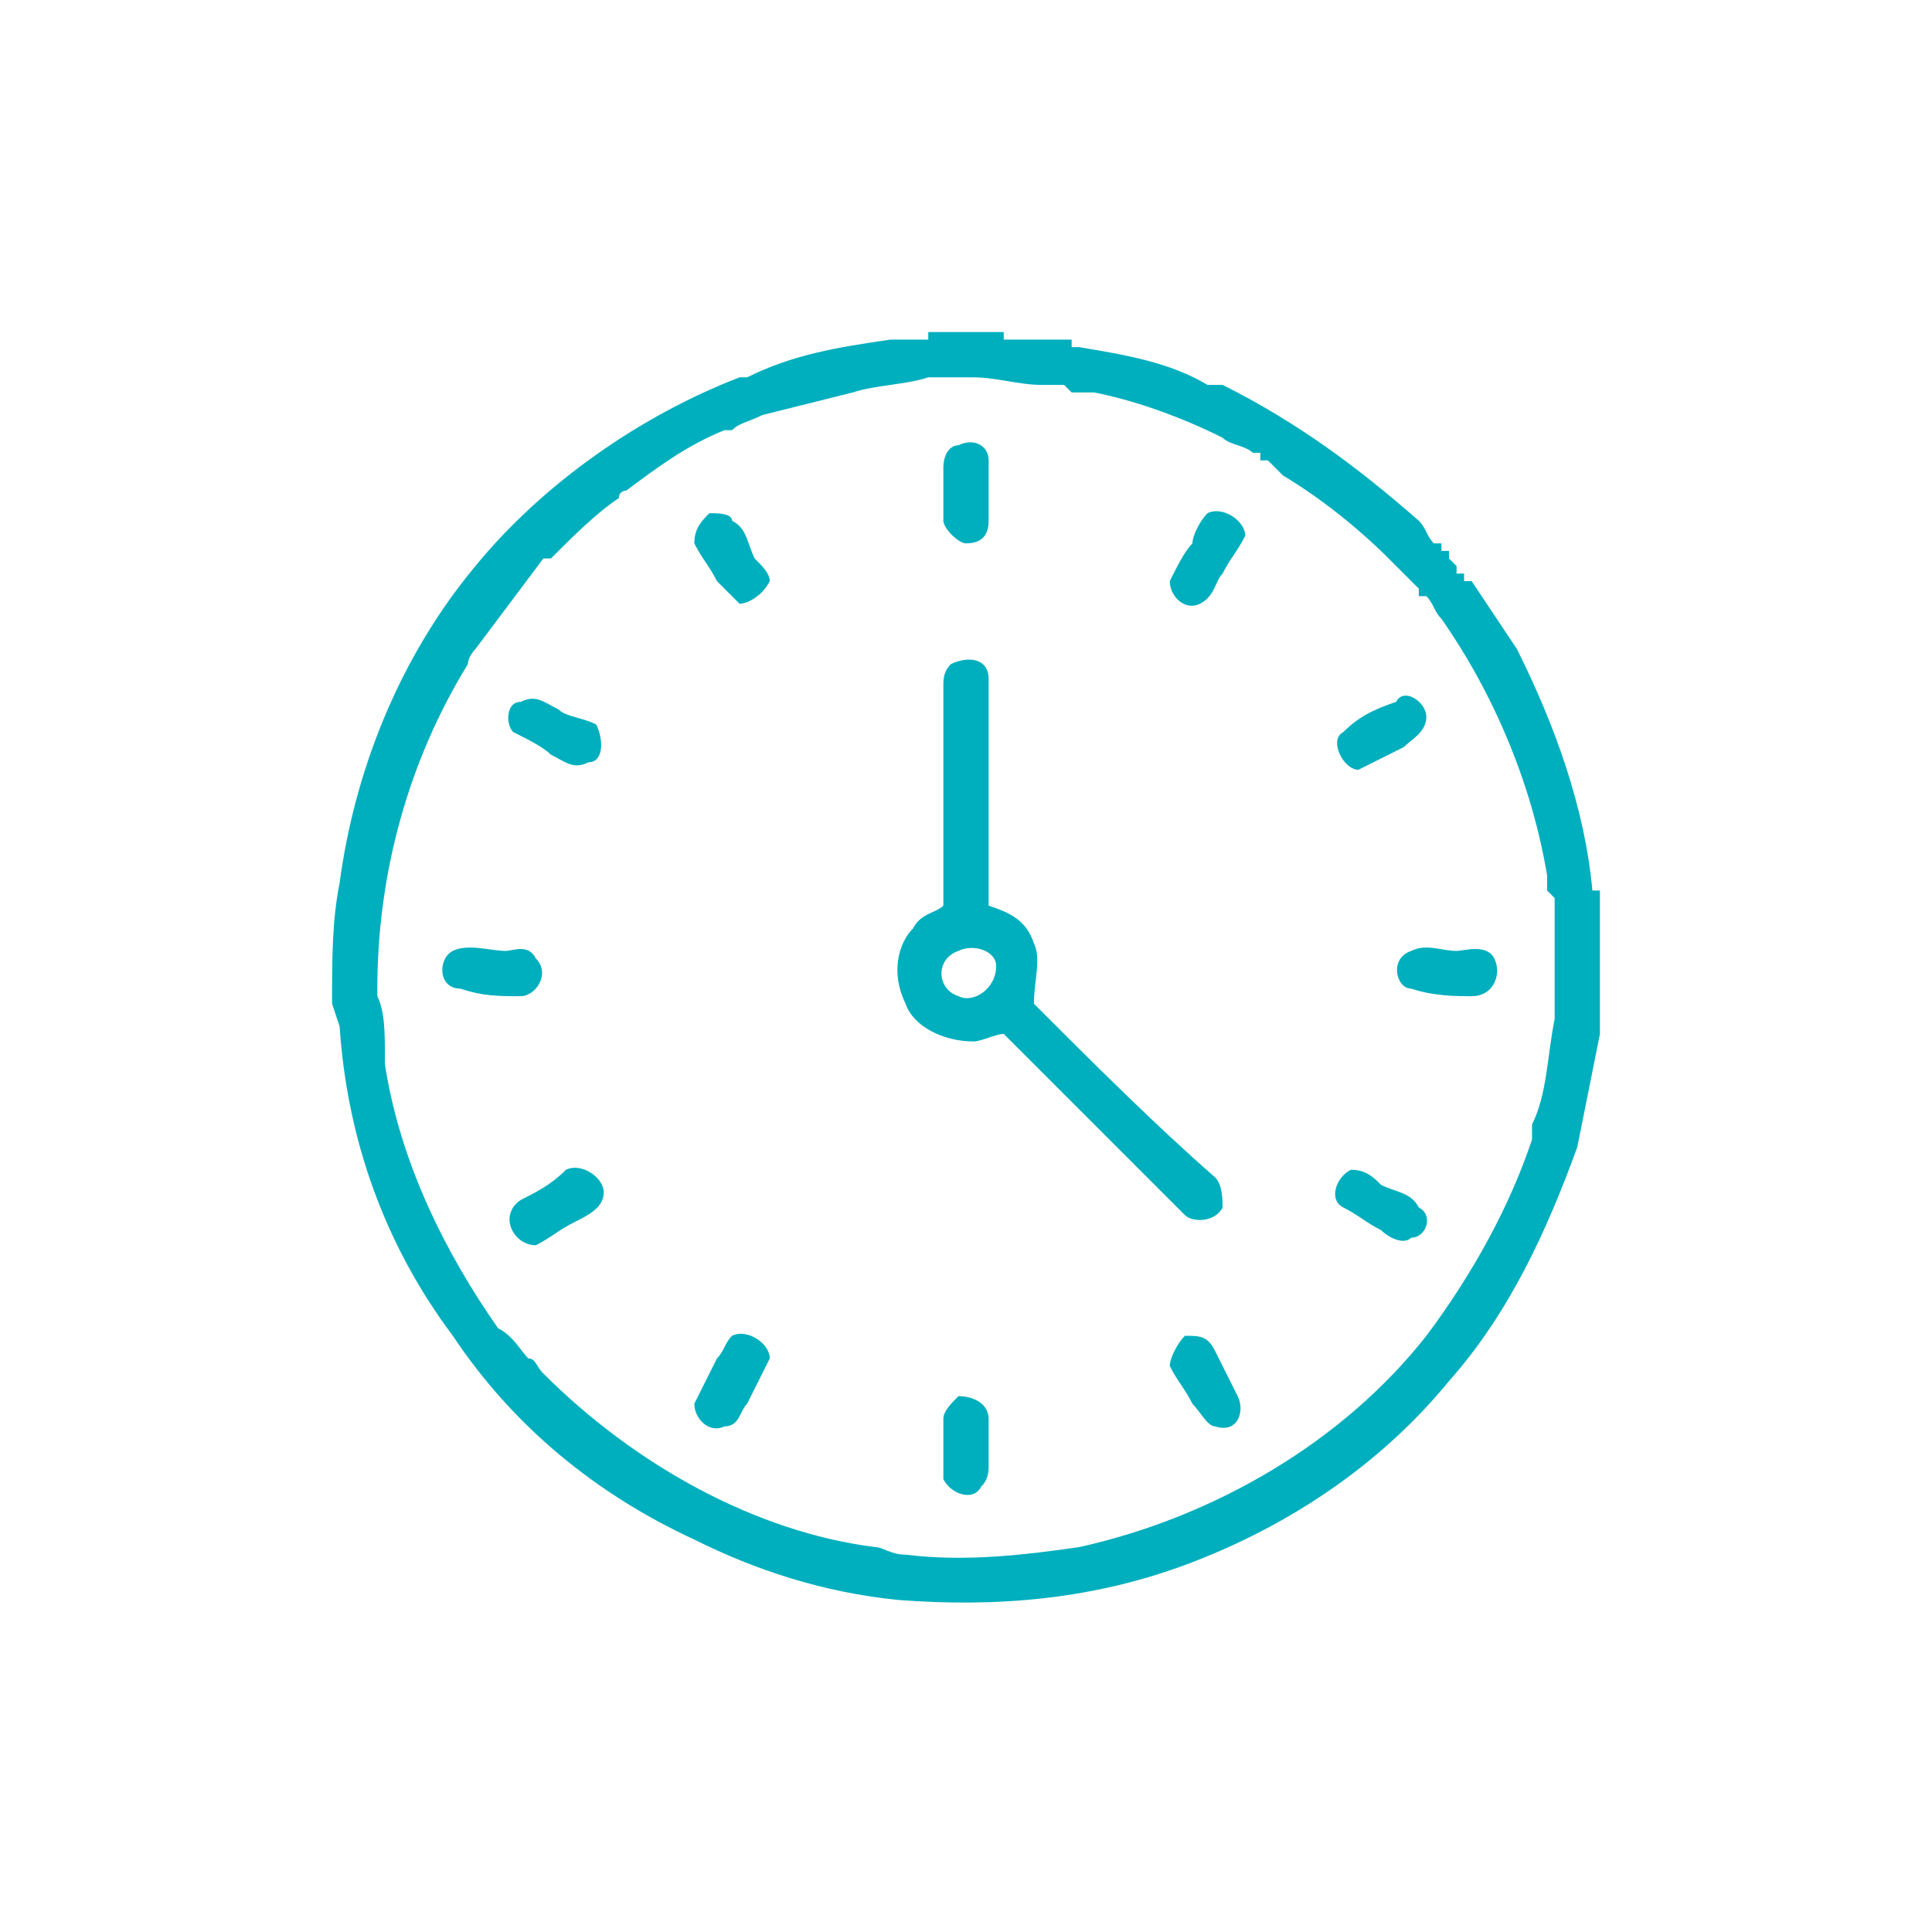
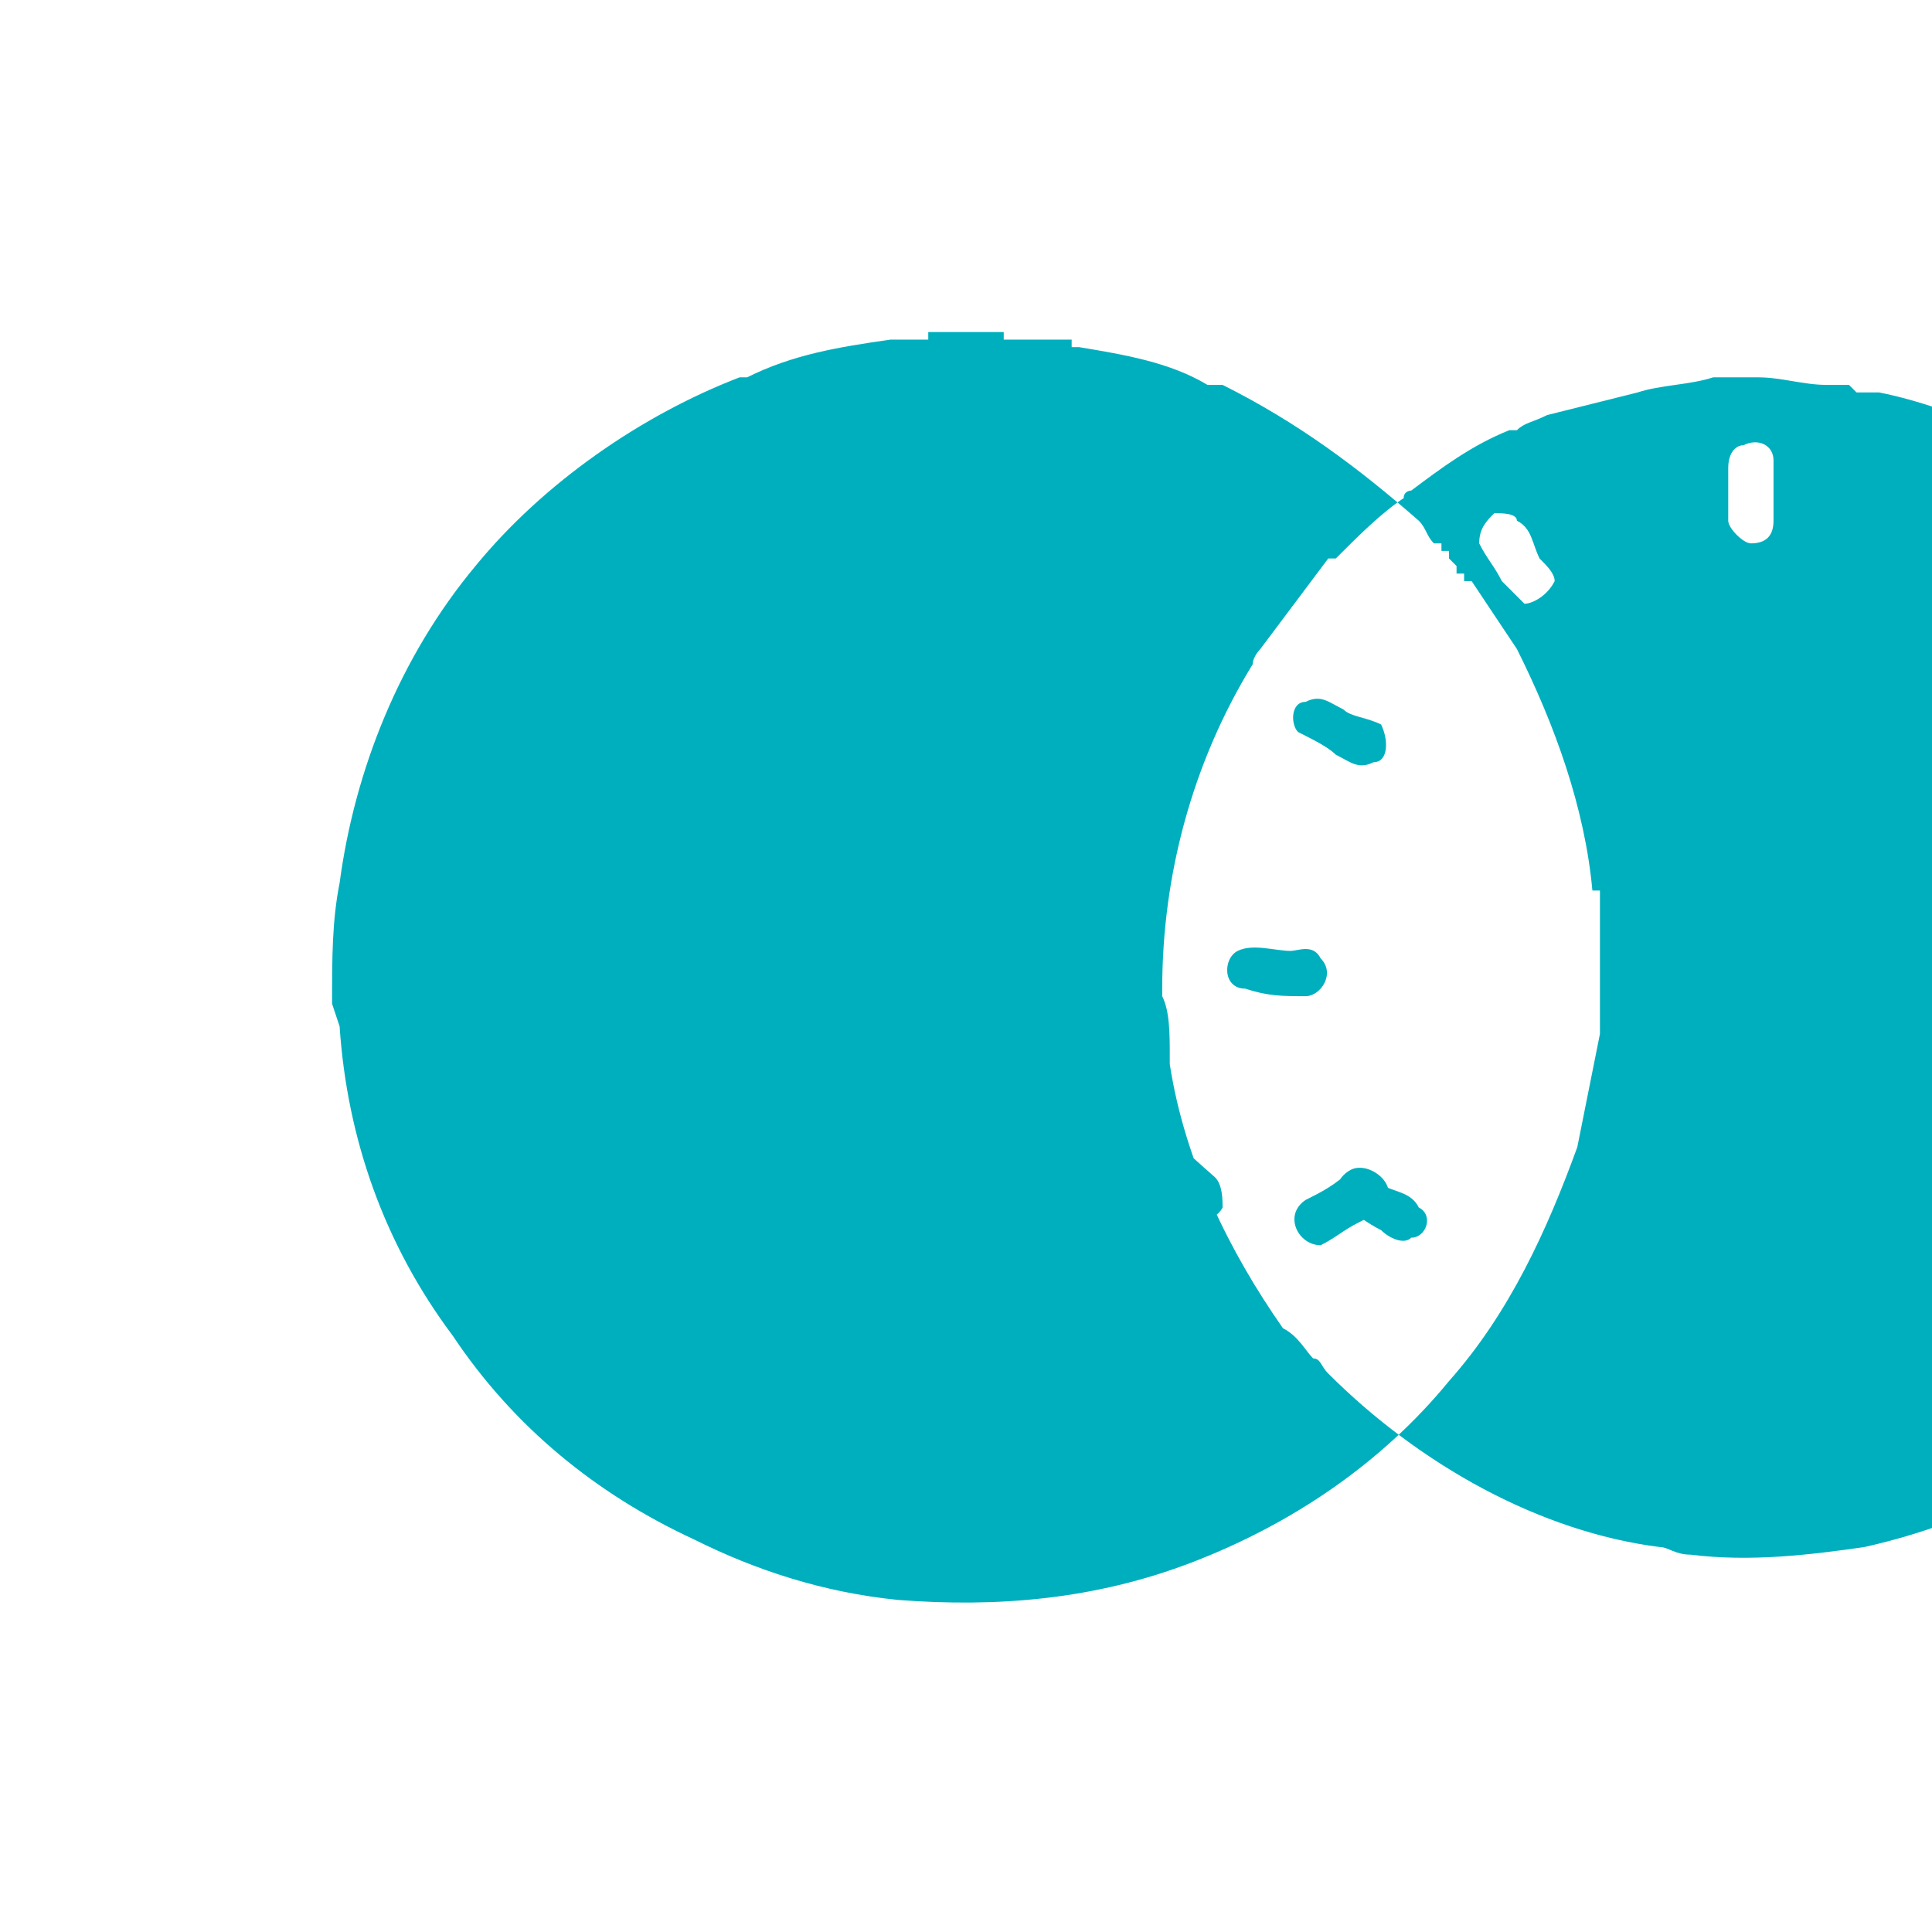
<svg xmlns="http://www.w3.org/2000/svg" xml:space="preserve" width="60px" height="60px" version="1.1" style="shape-rendering:geometricPrecision; text-rendering:geometricPrecision; image-rendering:optimizeQuality; fill-rule:evenodd; clip-rule:evenodd" viewBox="0 0 2.56 2.56">
  <defs>
    <style type="text/css">
   
    .fil0 {fill:none}
    .fil1 {fill:#00AFBE;fill-rule:nonzero}
   
  </style>
  </defs>
  <g id="Vrstva_x0020_1">
    <g id="_2624511873792">
-       <rect class="fil0" width="2.56" height="2.56" />
-       <path class="fil1" d="M0.45 1.17c0.02,-0.15 0.08,-0.3 0.18,-0.42 0.09,-0.11 0.22,-0.2 0.35,-0.25l0 0 0.01 0 0 0c0.06,-0.03 0.12,-0.04 0.19,-0.05 0.01,0 0.02,0 0.03,0l0 0 0 0 0.01 0 0 0 0 0 0.01 0 0 -0.01 0.01 0 0 0 0.01 0 0 0 0.01 0 0 0 0 0 0 0 0.01 0 0 0 0.01 0 0 0 0.01 0 0 0 0.01 0 0 0 0 0 0.01 0 0 0 0 0 0.01 0 0 0 0.01 0 0 0 0 0.01 0.01 0 0 0 0 0 0.01 0 0 0 0.01 0 0 0 0 0 0.01 0 0 0 0.01 0 0 0 0 0 0 0 0.01 0 0 0 0.01 0 0 0 0.01 0 0 0 0 0 0.01 0 0 0.01 0.01 0 0 0 0 0c0.06,0.01 0.12,0.02 0.17,0.05l0.01 0 0 0 0 0 0.01 0c0.1,0.05 0.18,0.11 0.26,0.18l0 0c0.01,0.01 0.01,0.02 0.02,0.03l0.01 0 0 0 0 0.01 0 0 0.01 0 0 0.01 0 0 0 0 0.01 0.01 0 0 0 0.01 0.01 0 0 0 0 0 0 0.01 0.01 0c0.02,0.03 0.04,0.06 0.06,0.09 0.05,0.1 0.09,0.21 0.1,0.32l0.01 0 0 0 0 0.02 0 0 0 0.01 0 0 0 0.01 0 0 0 0 0 0.01 0 0 0 0.01 0 0 0 0.01 0 0 0 0 0 0.01 0 0 0 0 0 0.01 0 0 0 0.01 0 0 0 0.01 0 0 0 0 0 0.01 0 0 0 0.02 0 0 0 0.01 0 0 0 0.01 0 0 0 0.02 0 0 0 0.01 0 0c-0.01,0.05 -0.02,0.1 -0.03,0.15l0 0 0 0c-0.04,0.11 -0.09,0.22 -0.17,0.31 -0.09,0.11 -0.21,0.19 -0.34,0.24 -0.13,0.05 -0.26,0.06 -0.39,0.05l0 0 0 0c-0.1,-0.01 -0.19,-0.04 -0.27,-0.08 -0.13,-0.06 -0.24,-0.15 -0.32,-0.27 -0.09,-0.12 -0.14,-0.26 -0.15,-0.41l-0.01 -0.03 0 0 0 0 0 0c0,-0.06 0,-0.11 0.01,-0.16zm0.81 -0.29c0.02,-0.01 0.05,-0.01 0.05,0.02 0,0.01 0,0.03 0,0.05 0,0.08 0,0.16 0,0.25 0.03,0.01 0.05,0.02 0.06,0.05 0.01,0.02 0,0.05 0,0.08 0.08,0.08 0.16,0.16 0.24,0.23 0.01,0.01 0.01,0.03 0.01,0.04 -0.01,0.02 -0.04,0.02 -0.05,0.01 -0.08,-0.08 -0.16,-0.16 -0.24,-0.24 -0.01,0 -0.03,0.01 -0.04,0.01 -0.04,0 -0.08,-0.02 -0.09,-0.05 -0.02,-0.04 -0.01,-0.08 0.01,-0.1 0.01,-0.02 0.03,-0.02 0.04,-0.03 0,-0.01 0,-0.02 0,-0.03 0,-0.08 0,-0.17 0,-0.26 0,-0.01 0,-0.02 0.01,-0.03zm0.01 0.38l0 0c-0.03,0.01 -0.03,0.05 0,0.06 0.02,0.01 0.05,-0.01 0.05,-0.04 0,-0.02 -0.03,-0.03 -0.05,-0.02zm0 0.59c0.02,0 0.04,0.01 0.04,0.03 0,0.02 0,0.04 0,0.06 0,0.01 0,0.02 -0.01,0.03 -0.01,0.02 -0.04,0.01 -0.05,-0.01 0,-0.03 0,-0.05 0,-0.08 0,-0.01 0.01,-0.02 0.02,-0.03zm0.3 -0.08c0.02,0 0.03,0 0.04,0.02 0.01,0.02 0.02,0.04 0.03,0.06 0.01,0.02 0,0.05 -0.03,0.04 -0.01,0 -0.02,-0.02 -0.03,-0.03 -0.01,-0.02 -0.02,-0.03 -0.03,-0.05 0,-0.01 0.01,-0.03 0.02,-0.04zm-0.6 0c0.02,-0.01 0.05,0.01 0.05,0.03 -0.01,0.02 -0.02,0.04 -0.03,0.06 -0.01,0.01 -0.01,0.03 -0.03,0.03 -0.02,0.01 -0.04,-0.01 -0.04,-0.03 0.01,-0.02 0.02,-0.04 0.03,-0.06 0.01,-0.01 0.01,-0.02 0.02,-0.03zm0.82 -0.22c0.02,0 0.03,0.01 0.04,0.02 0.02,0.01 0.04,0.01 0.05,0.03 0.02,0.01 0.01,0.04 -0.01,0.04 -0.01,0.01 -0.03,0 -0.04,-0.01 -0.02,-0.01 -0.03,-0.02 -0.05,-0.03 -0.02,-0.01 -0.01,-0.04 0.01,-0.05zm-1.04 0c0.02,-0.01 0.05,0.01 0.05,0.03 0,0.02 -0.02,0.03 -0.04,0.04 -0.02,0.01 -0.03,0.02 -0.05,0.03 -0.03,0 -0.05,-0.04 -0.02,-0.06 0.02,-0.01 0.04,-0.02 0.06,-0.04zm1.12 -0.29c0.02,-0.01 0.04,0 0.06,0 0.01,0 0.04,-0.01 0.05,0.01 0.01,0.02 0,0.05 -0.03,0.05 -0.02,0 -0.05,0 -0.08,-0.01 -0.02,0 -0.03,-0.04 0,-0.05zm-1.27 0c0.02,-0.01 0.05,0 0.07,0 0.01,0 0.03,-0.01 0.04,0.01 0.02,0.02 0,0.05 -0.02,0.05 -0.03,0 -0.05,0 -0.08,-0.01 -0.03,0 -0.03,-0.04 -0.01,-0.05zm1.25 -0.33c0.01,-0.02 0.04,0 0.04,0.02 0,0.02 -0.02,0.03 -0.03,0.04 -0.02,0.01 -0.04,0.02 -0.06,0.03 -0.02,0 -0.04,-0.04 -0.02,-0.05 0.02,-0.02 0.04,-0.03 0.07,-0.04zm-1.16 0c0.02,-0.01 0.03,0 0.05,0.01 0.01,0.01 0.03,0.01 0.05,0.02 0.01,0.02 0.01,0.05 -0.01,0.05 -0.02,0.01 -0.03,0 -0.05,-0.01 -0.01,-0.01 -0.03,-0.02 -0.05,-0.03 -0.01,-0.01 -0.01,-0.04 0.01,-0.04zm0.91 -0.25c0.02,-0.01 0.05,0.01 0.05,0.03 -0.01,0.02 -0.02,0.03 -0.03,0.05 -0.01,0.01 -0.01,0.03 -0.03,0.04 -0.02,0.01 -0.04,-0.01 -0.04,-0.03 0.01,-0.02 0.02,-0.04 0.03,-0.05 0,-0.01 0.01,-0.03 0.02,-0.04zm-0.66 0c0.01,0 0.03,0 0.03,0.01 0.02,0.01 0.02,0.03 0.03,0.05 0.01,0.01 0.02,0.02 0.02,0.03 -0.01,0.02 -0.03,0.03 -0.04,0.03 -0.01,-0.01 -0.02,-0.02 -0.03,-0.03 -0.01,-0.02 -0.02,-0.03 -0.03,-0.05 0,-0.02 0.01,-0.03 0.02,-0.04zm-0.11 -0.03c0,0 -0.01,0 -0.01,0.01 -0.03,0.02 -0.06,0.05 -0.09,0.08 -0.01,0 -0.01,0 -0.01,0 -0.03,0.04 -0.06,0.08 -0.09,0.12 0,0 -0.01,0.01 -0.01,0.02 -0.08,0.13 -0.12,0.28 -0.12,0.43l0 0 0 0.01c0.01,0.02 0.01,0.05 0.01,0.08 0,0.01 0,0.01 0,0.01 0.02,0.13 0.08,0.25 0.15,0.35 0.02,0.01 0.03,0.03 0.04,0.04 0.01,0 0.01,0.01 0.02,0.02 0.12,0.12 0.28,0.21 0.44,0.23 0.01,0 0.02,0.01 0.04,0.01l0 0 0 0c0.08,0.01 0.16,0 0.23,-0.01 0.18,-0.04 0.35,-0.14 0.46,-0.28 0.06,-0.08 0.11,-0.17 0.14,-0.26l0 0 0 -0.01 0 0 0 0 0 -0.01 0 0c0.02,-0.04 0.02,-0.09 0.03,-0.14l0 0 0 0 0 -0.01 0 0c0,-0.05 0,-0.1 0,-0.15l-0.01 -0.01 0 0 0 -0.01 0 0 0 -0.01 0 0c-0.02,-0.12 -0.07,-0.24 -0.14,-0.34 -0.01,-0.01 -0.01,-0.02 -0.02,-0.03l-0.01 0 0 0 0 -0.01 0 0 0 0 0 0 -0.01 -0.01 0 0 0 0 0 0 -0.01 -0.01 0 0 0 0 0 0 0 0 -0.01 -0.01 0 0 0 0 0 0 -0.01 -0.01 0 0c-0.04,-0.04 -0.09,-0.08 -0.14,-0.11l0 0 -0.01 -0.01 0 0 -0.01 -0.01 0 0 0 0 0 0 -0.01 0 0 0 0 -0.01 -0.01 0 0 0c-0.01,-0.01 -0.03,-0.01 -0.04,-0.02 -0.06,-0.03 -0.12,-0.05 -0.17,-0.06l-0.01 0 0 0 -0.01 0 -0.01 0 0 0 -0.01 -0.01 0 0 0 0 -0.01 0 0 0 -0.01 0 0 0 -0.01 0 0 0 0 0c-0.03,0 -0.06,-0.01 -0.09,-0.01l0 0 -0.02 0 0 0 -0.01 0 0 0 -0.01 0 0 0 -0.01 0 0 0 -0.01 0c-0.03,0.01 -0.07,0.01 -0.1,0.02 -0.04,0.01 -0.08,0.02 -0.12,0.03l0 0 0 0c-0.02,0.01 -0.03,0.01 -0.04,0.02 -0.01,0 -0.01,0 -0.01,0 -0.05,0.02 -0.09,0.05 -0.13,0.08zm0.44 -0.06c0.02,-0.01 0.04,0 0.04,0.02 0,0.03 0,0.05 0,0.08 0,0.02 -0.01,0.03 -0.03,0.03 -0.01,0 -0.03,-0.02 -0.03,-0.03 0,-0.02 0,-0.05 0,-0.07 0,-0.02 0.01,-0.03 0.02,-0.03z" />
+       <path class="fil1" d="M0.45 1.17c0.02,-0.15 0.08,-0.3 0.18,-0.42 0.09,-0.11 0.22,-0.2 0.35,-0.25l0 0 0.01 0 0 0c0.06,-0.03 0.12,-0.04 0.19,-0.05 0.01,0 0.02,0 0.03,0l0 0 0 0 0.01 0 0 0 0 0 0.01 0 0 -0.01 0.01 0 0 0 0.01 0 0 0 0.01 0 0 0 0 0 0 0 0.01 0 0 0 0.01 0 0 0 0.01 0 0 0 0.01 0 0 0 0 0 0.01 0 0 0 0 0 0.01 0 0 0 0.01 0 0 0 0 0.01 0.01 0 0 0 0 0 0.01 0 0 0 0.01 0 0 0 0 0 0.01 0 0 0 0.01 0 0 0 0 0 0 0 0.01 0 0 0 0.01 0 0 0 0.01 0 0 0 0 0 0.01 0 0 0.01 0.01 0 0 0 0 0c0.06,0.01 0.12,0.02 0.17,0.05l0.01 0 0 0 0 0 0.01 0c0.1,0.05 0.18,0.11 0.26,0.18l0 0c0.01,0.01 0.01,0.02 0.02,0.03l0.01 0 0 0 0 0.01 0 0 0.01 0 0 0.01 0 0 0 0 0.01 0.01 0 0 0 0.01 0.01 0 0 0 0 0 0 0.01 0.01 0c0.02,0.03 0.04,0.06 0.06,0.09 0.05,0.1 0.09,0.21 0.1,0.32l0.01 0 0 0 0 0.02 0 0 0 0.01 0 0 0 0.01 0 0 0 0 0 0.01 0 0 0 0.01 0 0 0 0.01 0 0 0 0 0 0.01 0 0 0 0 0 0.01 0 0 0 0.01 0 0 0 0.01 0 0 0 0 0 0.01 0 0 0 0.02 0 0 0 0.01 0 0 0 0.01 0 0 0 0.02 0 0 0 0.01 0 0c-0.01,0.05 -0.02,0.1 -0.03,0.15l0 0 0 0c-0.04,0.11 -0.09,0.22 -0.17,0.31 -0.09,0.11 -0.21,0.19 -0.34,0.24 -0.13,0.05 -0.26,0.06 -0.39,0.05l0 0 0 0c-0.1,-0.01 -0.19,-0.04 -0.27,-0.08 -0.13,-0.06 -0.24,-0.15 -0.32,-0.27 -0.09,-0.12 -0.14,-0.26 -0.15,-0.41l-0.01 -0.03 0 0 0 0 0 0c0,-0.06 0,-0.11 0.01,-0.16zm0.81 -0.29c0.02,-0.01 0.05,-0.01 0.05,0.02 0,0.01 0,0.03 0,0.05 0,0.08 0,0.16 0,0.25 0.03,0.01 0.05,0.02 0.06,0.05 0.01,0.02 0,0.05 0,0.08 0.08,0.08 0.16,0.16 0.24,0.23 0.01,0.01 0.01,0.03 0.01,0.04 -0.01,0.02 -0.04,0.02 -0.05,0.01 -0.08,-0.08 -0.16,-0.16 -0.24,-0.24 -0.01,0 -0.03,0.01 -0.04,0.01 -0.04,0 -0.08,-0.02 -0.09,-0.05 -0.02,-0.04 -0.01,-0.08 0.01,-0.1 0.01,-0.02 0.03,-0.02 0.04,-0.03 0,-0.01 0,-0.02 0,-0.03 0,-0.08 0,-0.17 0,-0.26 0,-0.01 0,-0.02 0.01,-0.03zm0.01 0.38l0 0c-0.03,0.01 -0.03,0.05 0,0.06 0.02,0.01 0.05,-0.01 0.05,-0.04 0,-0.02 -0.03,-0.03 -0.05,-0.02zm0 0.59c0.02,0 0.04,0.01 0.04,0.03 0,0.02 0,0.04 0,0.06 0,0.01 0,0.02 -0.01,0.03 -0.01,0.02 -0.04,0.01 -0.05,-0.01 0,-0.03 0,-0.05 0,-0.08 0,-0.01 0.01,-0.02 0.02,-0.03zm0.3 -0.08c0.02,0 0.03,0 0.04,0.02 0.01,0.02 0.02,0.04 0.03,0.06 0.01,0.02 0,0.05 -0.03,0.04 -0.01,0 -0.02,-0.02 -0.03,-0.03 -0.01,-0.02 -0.02,-0.03 -0.03,-0.05 0,-0.01 0.01,-0.03 0.02,-0.04zm-0.6 0c0.02,-0.01 0.05,0.01 0.05,0.03 -0.01,0.02 -0.02,0.04 -0.03,0.06 -0.01,0.01 -0.01,0.03 -0.03,0.03 -0.02,0.01 -0.04,-0.01 -0.04,-0.03 0.01,-0.02 0.02,-0.04 0.03,-0.06 0.01,-0.01 0.01,-0.02 0.02,-0.03zm0.82 -0.22c0.02,0 0.03,0.01 0.04,0.02 0.02,0.01 0.04,0.01 0.05,0.03 0.02,0.01 0.01,0.04 -0.01,0.04 -0.01,0.01 -0.03,0 -0.04,-0.01 -0.02,-0.01 -0.03,-0.02 -0.05,-0.03 -0.02,-0.01 -0.01,-0.04 0.01,-0.05zc0.02,-0.01 0.05,0.01 0.05,0.03 0,0.02 -0.02,0.03 -0.04,0.04 -0.02,0.01 -0.03,0.02 -0.05,0.03 -0.03,0 -0.05,-0.04 -0.02,-0.06 0.02,-0.01 0.04,-0.02 0.06,-0.04zm1.12 -0.29c0.02,-0.01 0.04,0 0.06,0 0.01,0 0.04,-0.01 0.05,0.01 0.01,0.02 0,0.05 -0.03,0.05 -0.02,0 -0.05,0 -0.08,-0.01 -0.02,0 -0.03,-0.04 0,-0.05zm-1.27 0c0.02,-0.01 0.05,0 0.07,0 0.01,0 0.03,-0.01 0.04,0.01 0.02,0.02 0,0.05 -0.02,0.05 -0.03,0 -0.05,0 -0.08,-0.01 -0.03,0 -0.03,-0.04 -0.01,-0.05zm1.25 -0.33c0.01,-0.02 0.04,0 0.04,0.02 0,0.02 -0.02,0.03 -0.03,0.04 -0.02,0.01 -0.04,0.02 -0.06,0.03 -0.02,0 -0.04,-0.04 -0.02,-0.05 0.02,-0.02 0.04,-0.03 0.07,-0.04zm-1.16 0c0.02,-0.01 0.03,0 0.05,0.01 0.01,0.01 0.03,0.01 0.05,0.02 0.01,0.02 0.01,0.05 -0.01,0.05 -0.02,0.01 -0.03,0 -0.05,-0.01 -0.01,-0.01 -0.03,-0.02 -0.05,-0.03 -0.01,-0.01 -0.01,-0.04 0.01,-0.04zm0.91 -0.25c0.02,-0.01 0.05,0.01 0.05,0.03 -0.01,0.02 -0.02,0.03 -0.03,0.05 -0.01,0.01 -0.01,0.03 -0.03,0.04 -0.02,0.01 -0.04,-0.01 -0.04,-0.03 0.01,-0.02 0.02,-0.04 0.03,-0.05 0,-0.01 0.01,-0.03 0.02,-0.04zm-0.66 0c0.01,0 0.03,0 0.03,0.01 0.02,0.01 0.02,0.03 0.03,0.05 0.01,0.01 0.02,0.02 0.02,0.03 -0.01,0.02 -0.03,0.03 -0.04,0.03 -0.01,-0.01 -0.02,-0.02 -0.03,-0.03 -0.01,-0.02 -0.02,-0.03 -0.03,-0.05 0,-0.02 0.01,-0.03 0.02,-0.04zm-0.11 -0.03c0,0 -0.01,0 -0.01,0.01 -0.03,0.02 -0.06,0.05 -0.09,0.08 -0.01,0 -0.01,0 -0.01,0 -0.03,0.04 -0.06,0.08 -0.09,0.12 0,0 -0.01,0.01 -0.01,0.02 -0.08,0.13 -0.12,0.28 -0.12,0.43l0 0 0 0.01c0.01,0.02 0.01,0.05 0.01,0.08 0,0.01 0,0.01 0,0.01 0.02,0.13 0.08,0.25 0.15,0.35 0.02,0.01 0.03,0.03 0.04,0.04 0.01,0 0.01,0.01 0.02,0.02 0.12,0.12 0.28,0.21 0.44,0.23 0.01,0 0.02,0.01 0.04,0.01l0 0 0 0c0.08,0.01 0.16,0 0.23,-0.01 0.18,-0.04 0.35,-0.14 0.46,-0.28 0.06,-0.08 0.11,-0.17 0.14,-0.26l0 0 0 -0.01 0 0 0 0 0 -0.01 0 0c0.02,-0.04 0.02,-0.09 0.03,-0.14l0 0 0 0 0 -0.01 0 0c0,-0.05 0,-0.1 0,-0.15l-0.01 -0.01 0 0 0 -0.01 0 0 0 -0.01 0 0c-0.02,-0.12 -0.07,-0.24 -0.14,-0.34 -0.01,-0.01 -0.01,-0.02 -0.02,-0.03l-0.01 0 0 0 0 -0.01 0 0 0 0 0 0 -0.01 -0.01 0 0 0 0 0 0 -0.01 -0.01 0 0 0 0 0 0 0 0 -0.01 -0.01 0 0 0 0 0 0 -0.01 -0.01 0 0c-0.04,-0.04 -0.09,-0.08 -0.14,-0.11l0 0 -0.01 -0.01 0 0 -0.01 -0.01 0 0 0 0 0 0 -0.01 0 0 0 0 -0.01 -0.01 0 0 0c-0.01,-0.01 -0.03,-0.01 -0.04,-0.02 -0.06,-0.03 -0.12,-0.05 -0.17,-0.06l-0.01 0 0 0 -0.01 0 -0.01 0 0 0 -0.01 -0.01 0 0 0 0 -0.01 0 0 0 -0.01 0 0 0 -0.01 0 0 0 0 0c-0.03,0 -0.06,-0.01 -0.09,-0.01l0 0 -0.02 0 0 0 -0.01 0 0 0 -0.01 0 0 0 -0.01 0 0 0 -0.01 0c-0.03,0.01 -0.07,0.01 -0.1,0.02 -0.04,0.01 -0.08,0.02 -0.12,0.03l0 0 0 0c-0.02,0.01 -0.03,0.01 -0.04,0.02 -0.01,0 -0.01,0 -0.01,0 -0.05,0.02 -0.09,0.05 -0.13,0.08zm0.44 -0.06c0.02,-0.01 0.04,0 0.04,0.02 0,0.03 0,0.05 0,0.08 0,0.02 -0.01,0.03 -0.03,0.03 -0.01,0 -0.03,-0.02 -0.03,-0.03 0,-0.02 0,-0.05 0,-0.07 0,-0.02 0.01,-0.03 0.02,-0.03z" />
    </g>
  </g>
</svg>